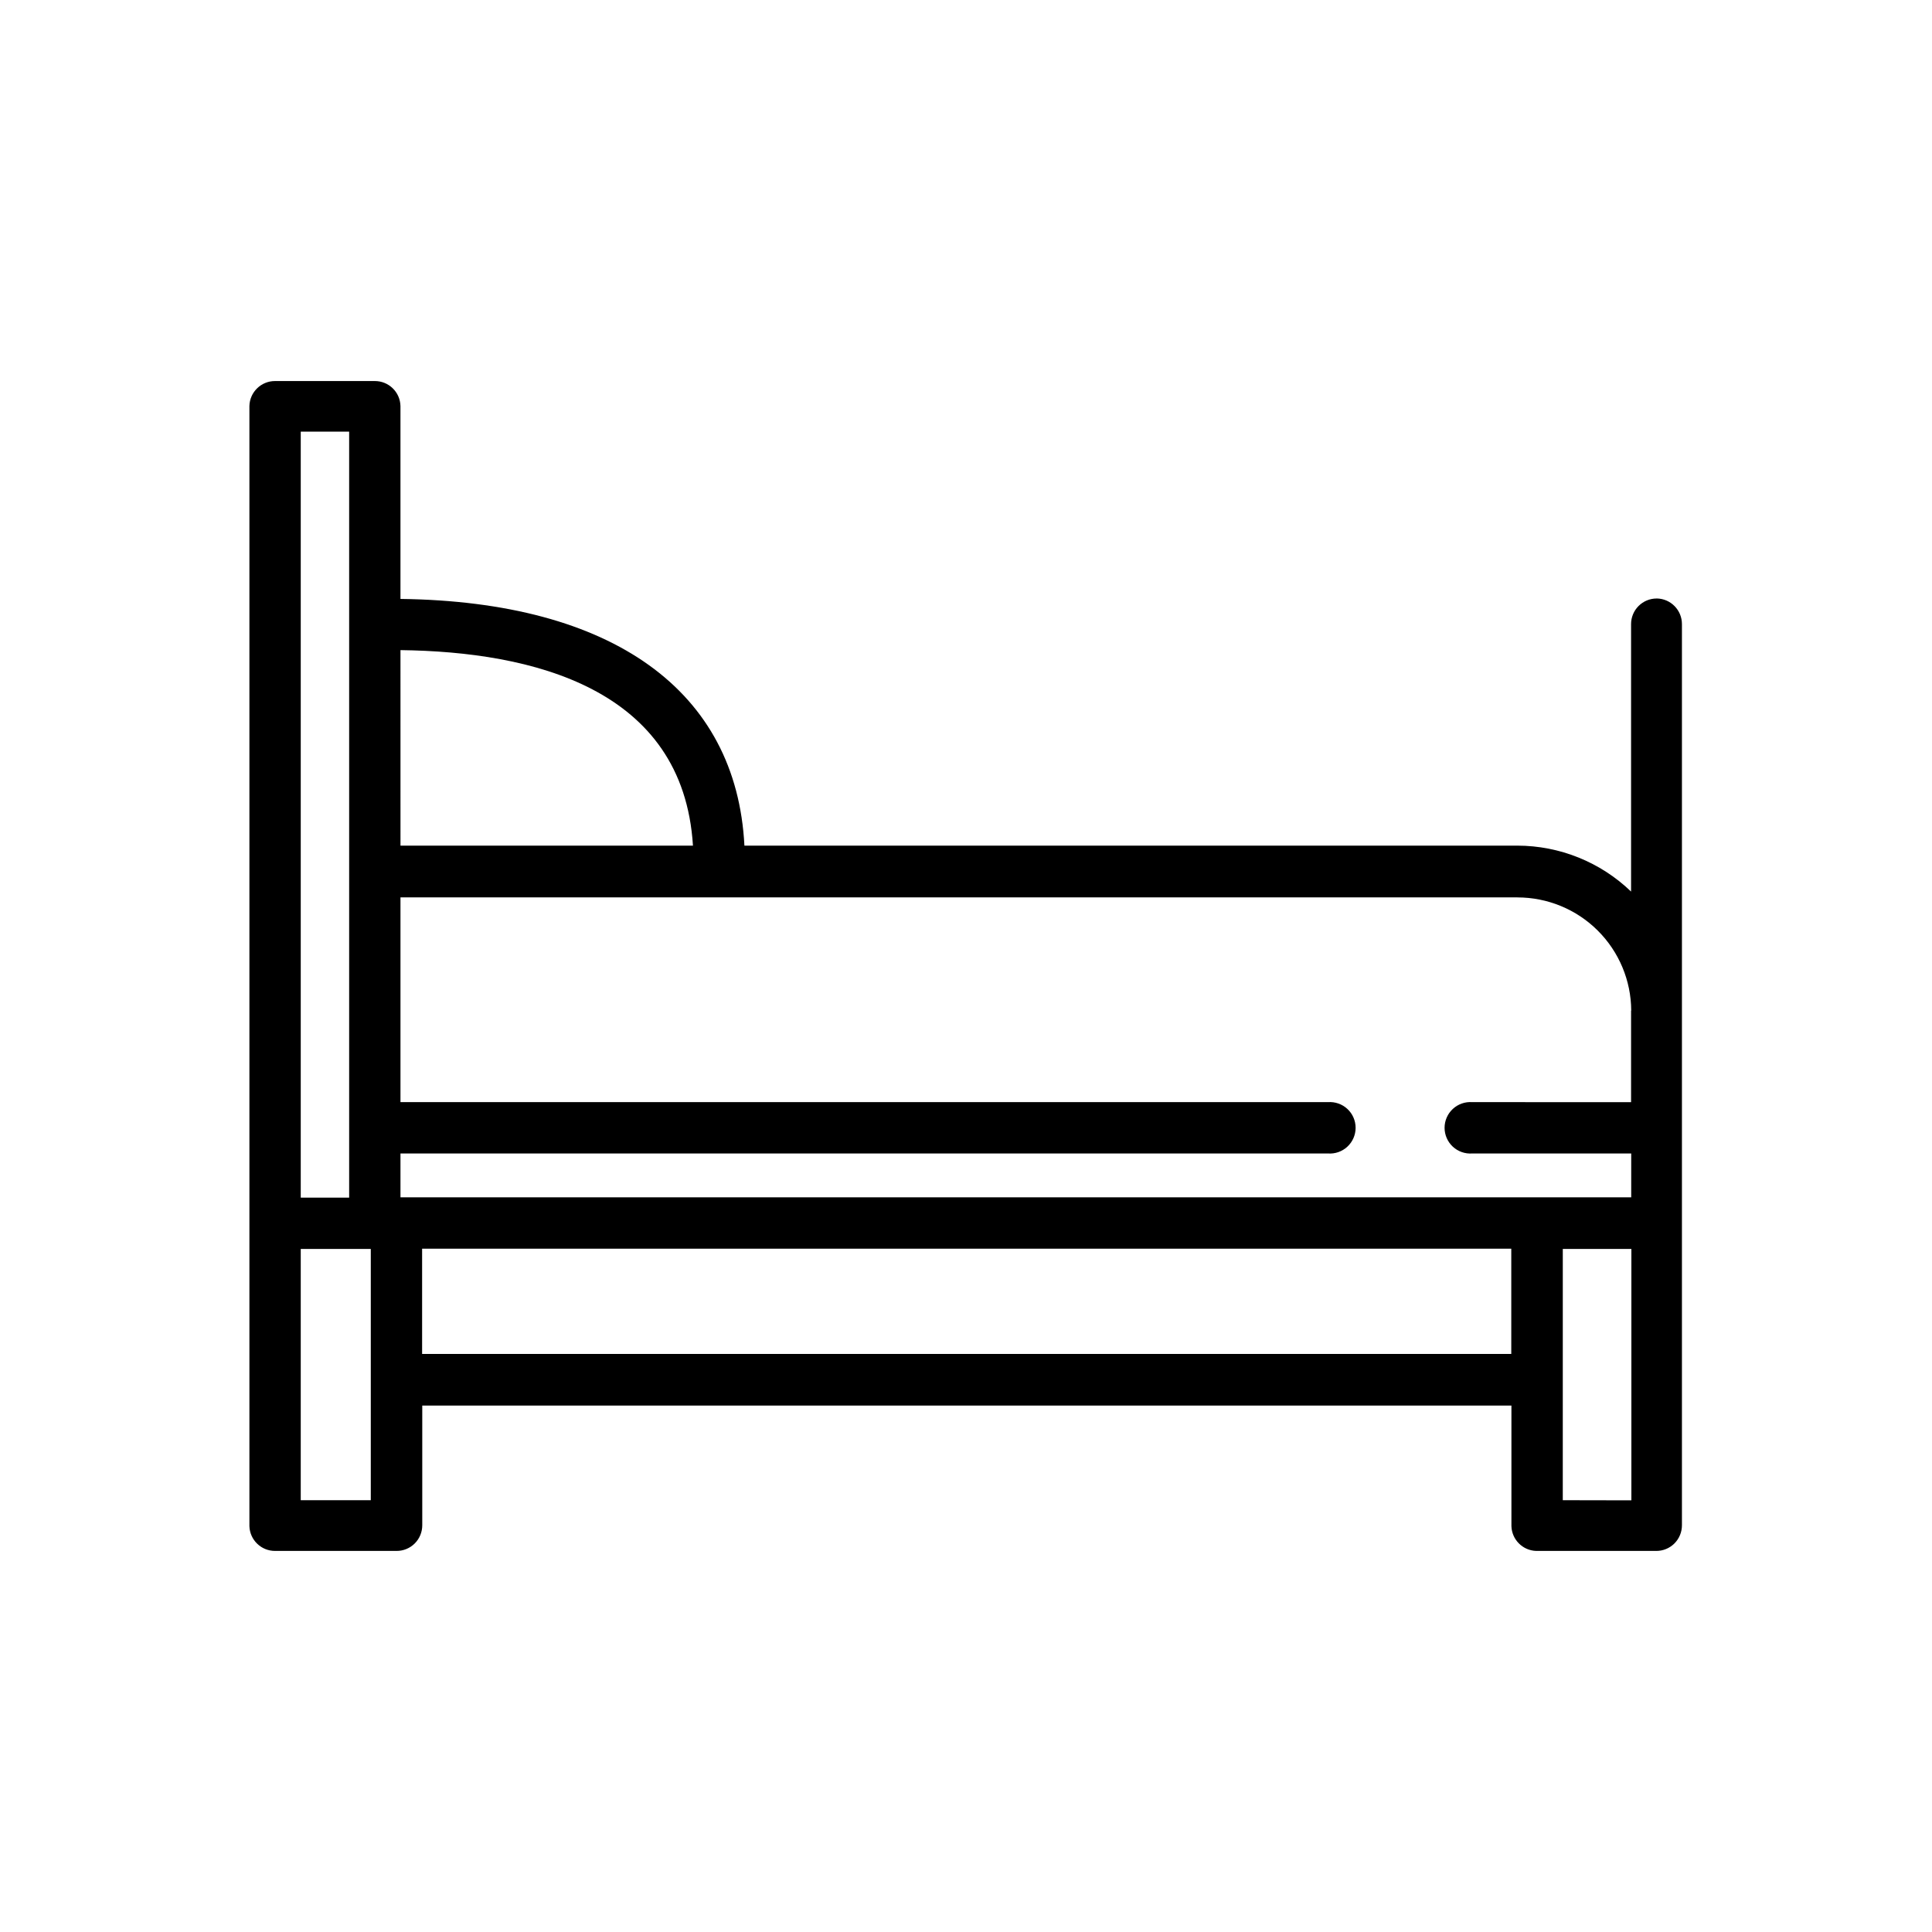
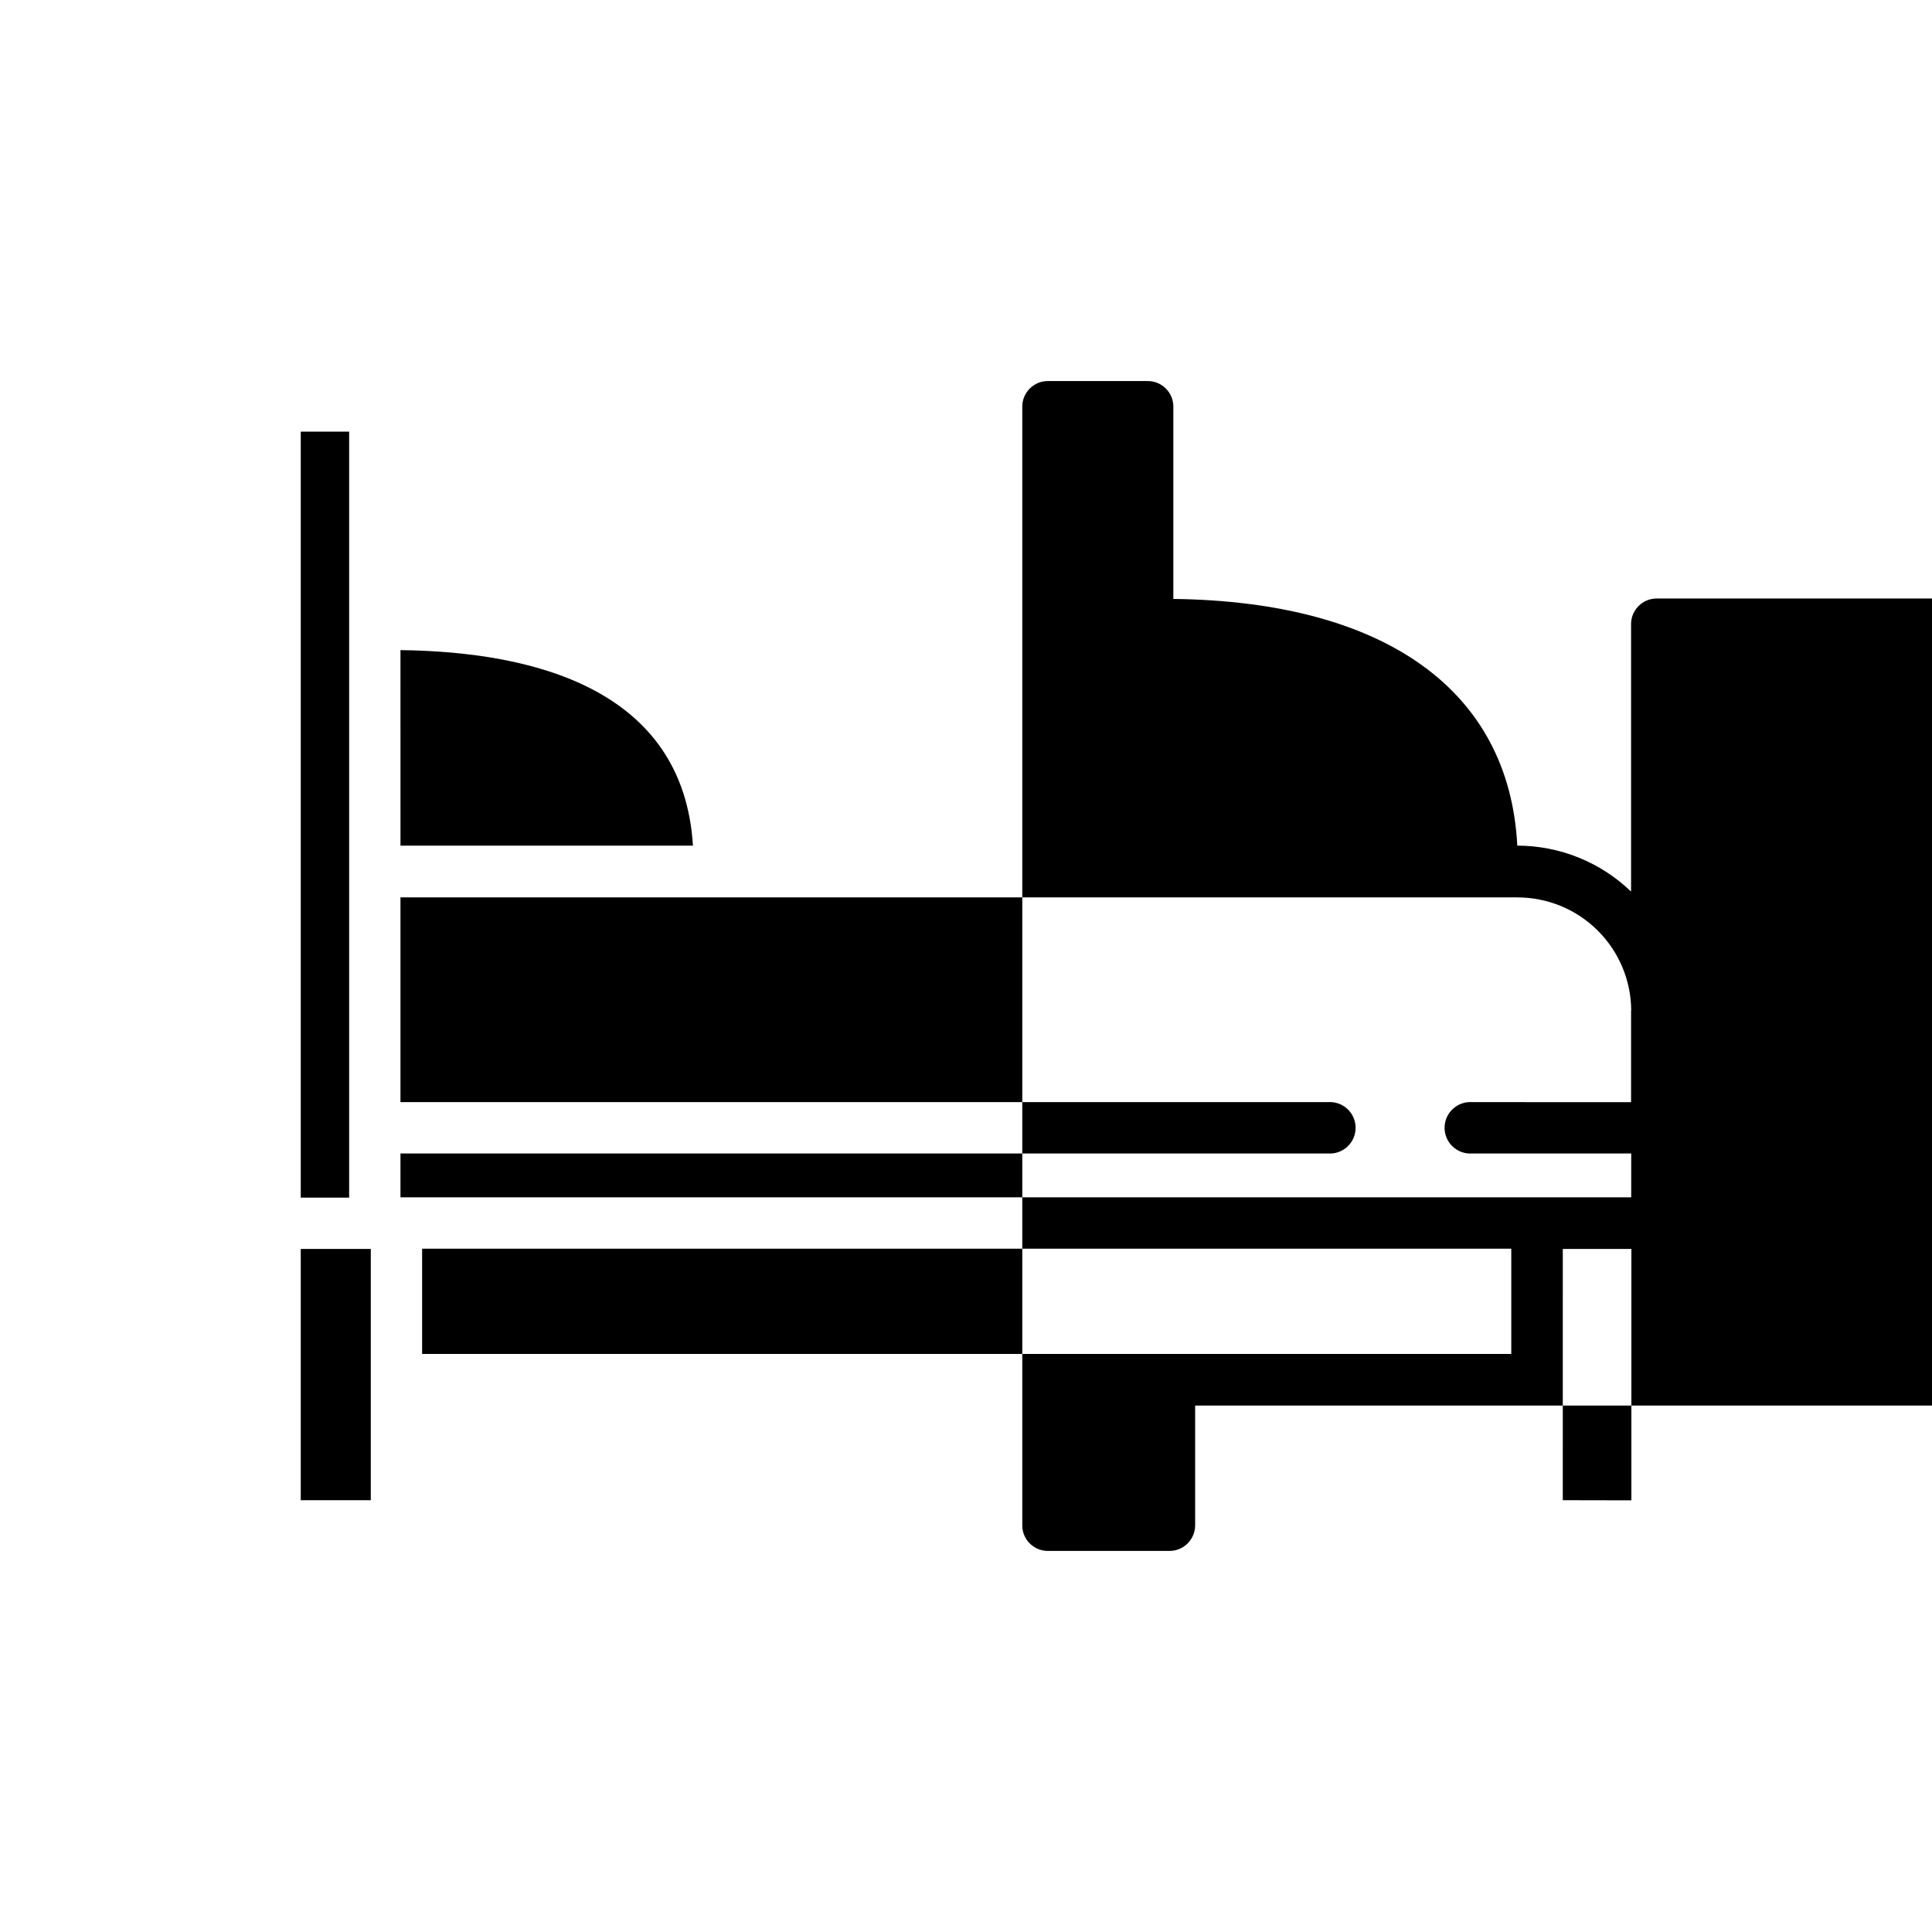
<svg xmlns="http://www.w3.org/2000/svg" fill="#000000" width="800px" height="800px" version="1.1" viewBox="144 144 512 512">
-   <path d="m583.07 302.61c-1.812-0.012-3.551 0.703-4.832 1.984s-2 3.023-1.988 4.836v70.844c-8.102-7.801-18.906-12.16-30.152-12.172h-204.82c-2.094-41.004-34.879-64.68-91.152-65.379v-51.117c-0.082-3.699-3.117-6.648-6.82-6.625h-26.391c-3.699-0.023-6.734 2.926-6.82 6.625v296.82c0.105 3.684 3.133 6.609 6.82 6.586h32.168c1.809 0.012 3.551-0.703 4.832-1.984s1.996-3.023 1.988-4.836v-31.699h288.64v31.934c0.102 3.594 2.992 6.484 6.586 6.586h31.781c1.809 0.012 3.551-0.703 4.832-1.984s1.996-3.023 1.988-4.836v-238.77c0.02-3.715-2.953-6.758-6.668-6.82zm-6.82 109.21v24.262l-42.086-0.004c-1.895-0.141-3.762 0.512-5.152 1.801-1.391 1.289-2.184 3.102-2.184 5 0 1.898 0.793 3.711 2.184 5.004 1.391 1.289 3.258 1.941 5.152 1.801h42.125v11.625h-326.16v-11.625h245.79c1.891 0.141 3.758-0.512 5.148-1.801 1.395-1.293 2.184-3.106 2.184-5.004 0-1.898-0.789-3.711-2.184-5-1.391-1.289-3.258-1.941-5.148-1.801h-245.79v-54.258h296.01v0.004c7.973 0 15.617 3.152 21.266 8.773 5.652 5.621 8.848 13.25 8.887 21.223zm-248.61-43.719h-77.508l-0.004-51.812c34.918 0.426 74.914 10.074 77.512 51.812zm-103.94-109.71h12.828v203h-12.828zm18.562 283.18h-18.562v-66.582h18.562v66.617zm13.602-38.754v-27.902h288.64v27.902zm302.29 38.754 0.004-66.582h18.176v66.617z" />
+   <path d="m583.07 302.61c-1.812-0.012-3.551 0.703-4.832 1.984s-2 3.023-1.988 4.836v70.844c-8.102-7.801-18.906-12.16-30.152-12.172c-2.094-41.004-34.879-64.68-91.152-65.379v-51.117c-0.082-3.699-3.117-6.648-6.82-6.625h-26.391c-3.699-0.023-6.734 2.926-6.82 6.625v296.82c0.105 3.684 3.133 6.609 6.82 6.586h32.168c1.809 0.012 3.551-0.703 4.832-1.984s1.996-3.023 1.988-4.836v-31.699h288.64v31.934c0.102 3.594 2.992 6.484 6.586 6.586h31.781c1.809 0.012 3.551-0.703 4.832-1.984s1.996-3.023 1.988-4.836v-238.77c0.02-3.715-2.953-6.758-6.668-6.82zm-6.82 109.21v24.262l-42.086-0.004c-1.895-0.141-3.762 0.512-5.152 1.801-1.391 1.289-2.184 3.102-2.184 5 0 1.898 0.793 3.711 2.184 5.004 1.391 1.289 3.258 1.941 5.152 1.801h42.125v11.625h-326.16v-11.625h245.79c1.891 0.141 3.758-0.512 5.148-1.801 1.395-1.293 2.184-3.106 2.184-5.004 0-1.898-0.789-3.711-2.184-5-1.391-1.289-3.258-1.941-5.148-1.801h-245.79v-54.258h296.01v0.004c7.973 0 15.617 3.152 21.266 8.773 5.652 5.621 8.848 13.25 8.887 21.223zm-248.61-43.719h-77.508l-0.004-51.812c34.918 0.426 74.914 10.074 77.512 51.812zm-103.94-109.71h12.828v203h-12.828zm18.562 283.18h-18.562v-66.582h18.562v66.617zm13.602-38.754v-27.902h288.64v27.902zm302.29 38.754 0.004-66.582h18.176v66.617z" />
</svg>